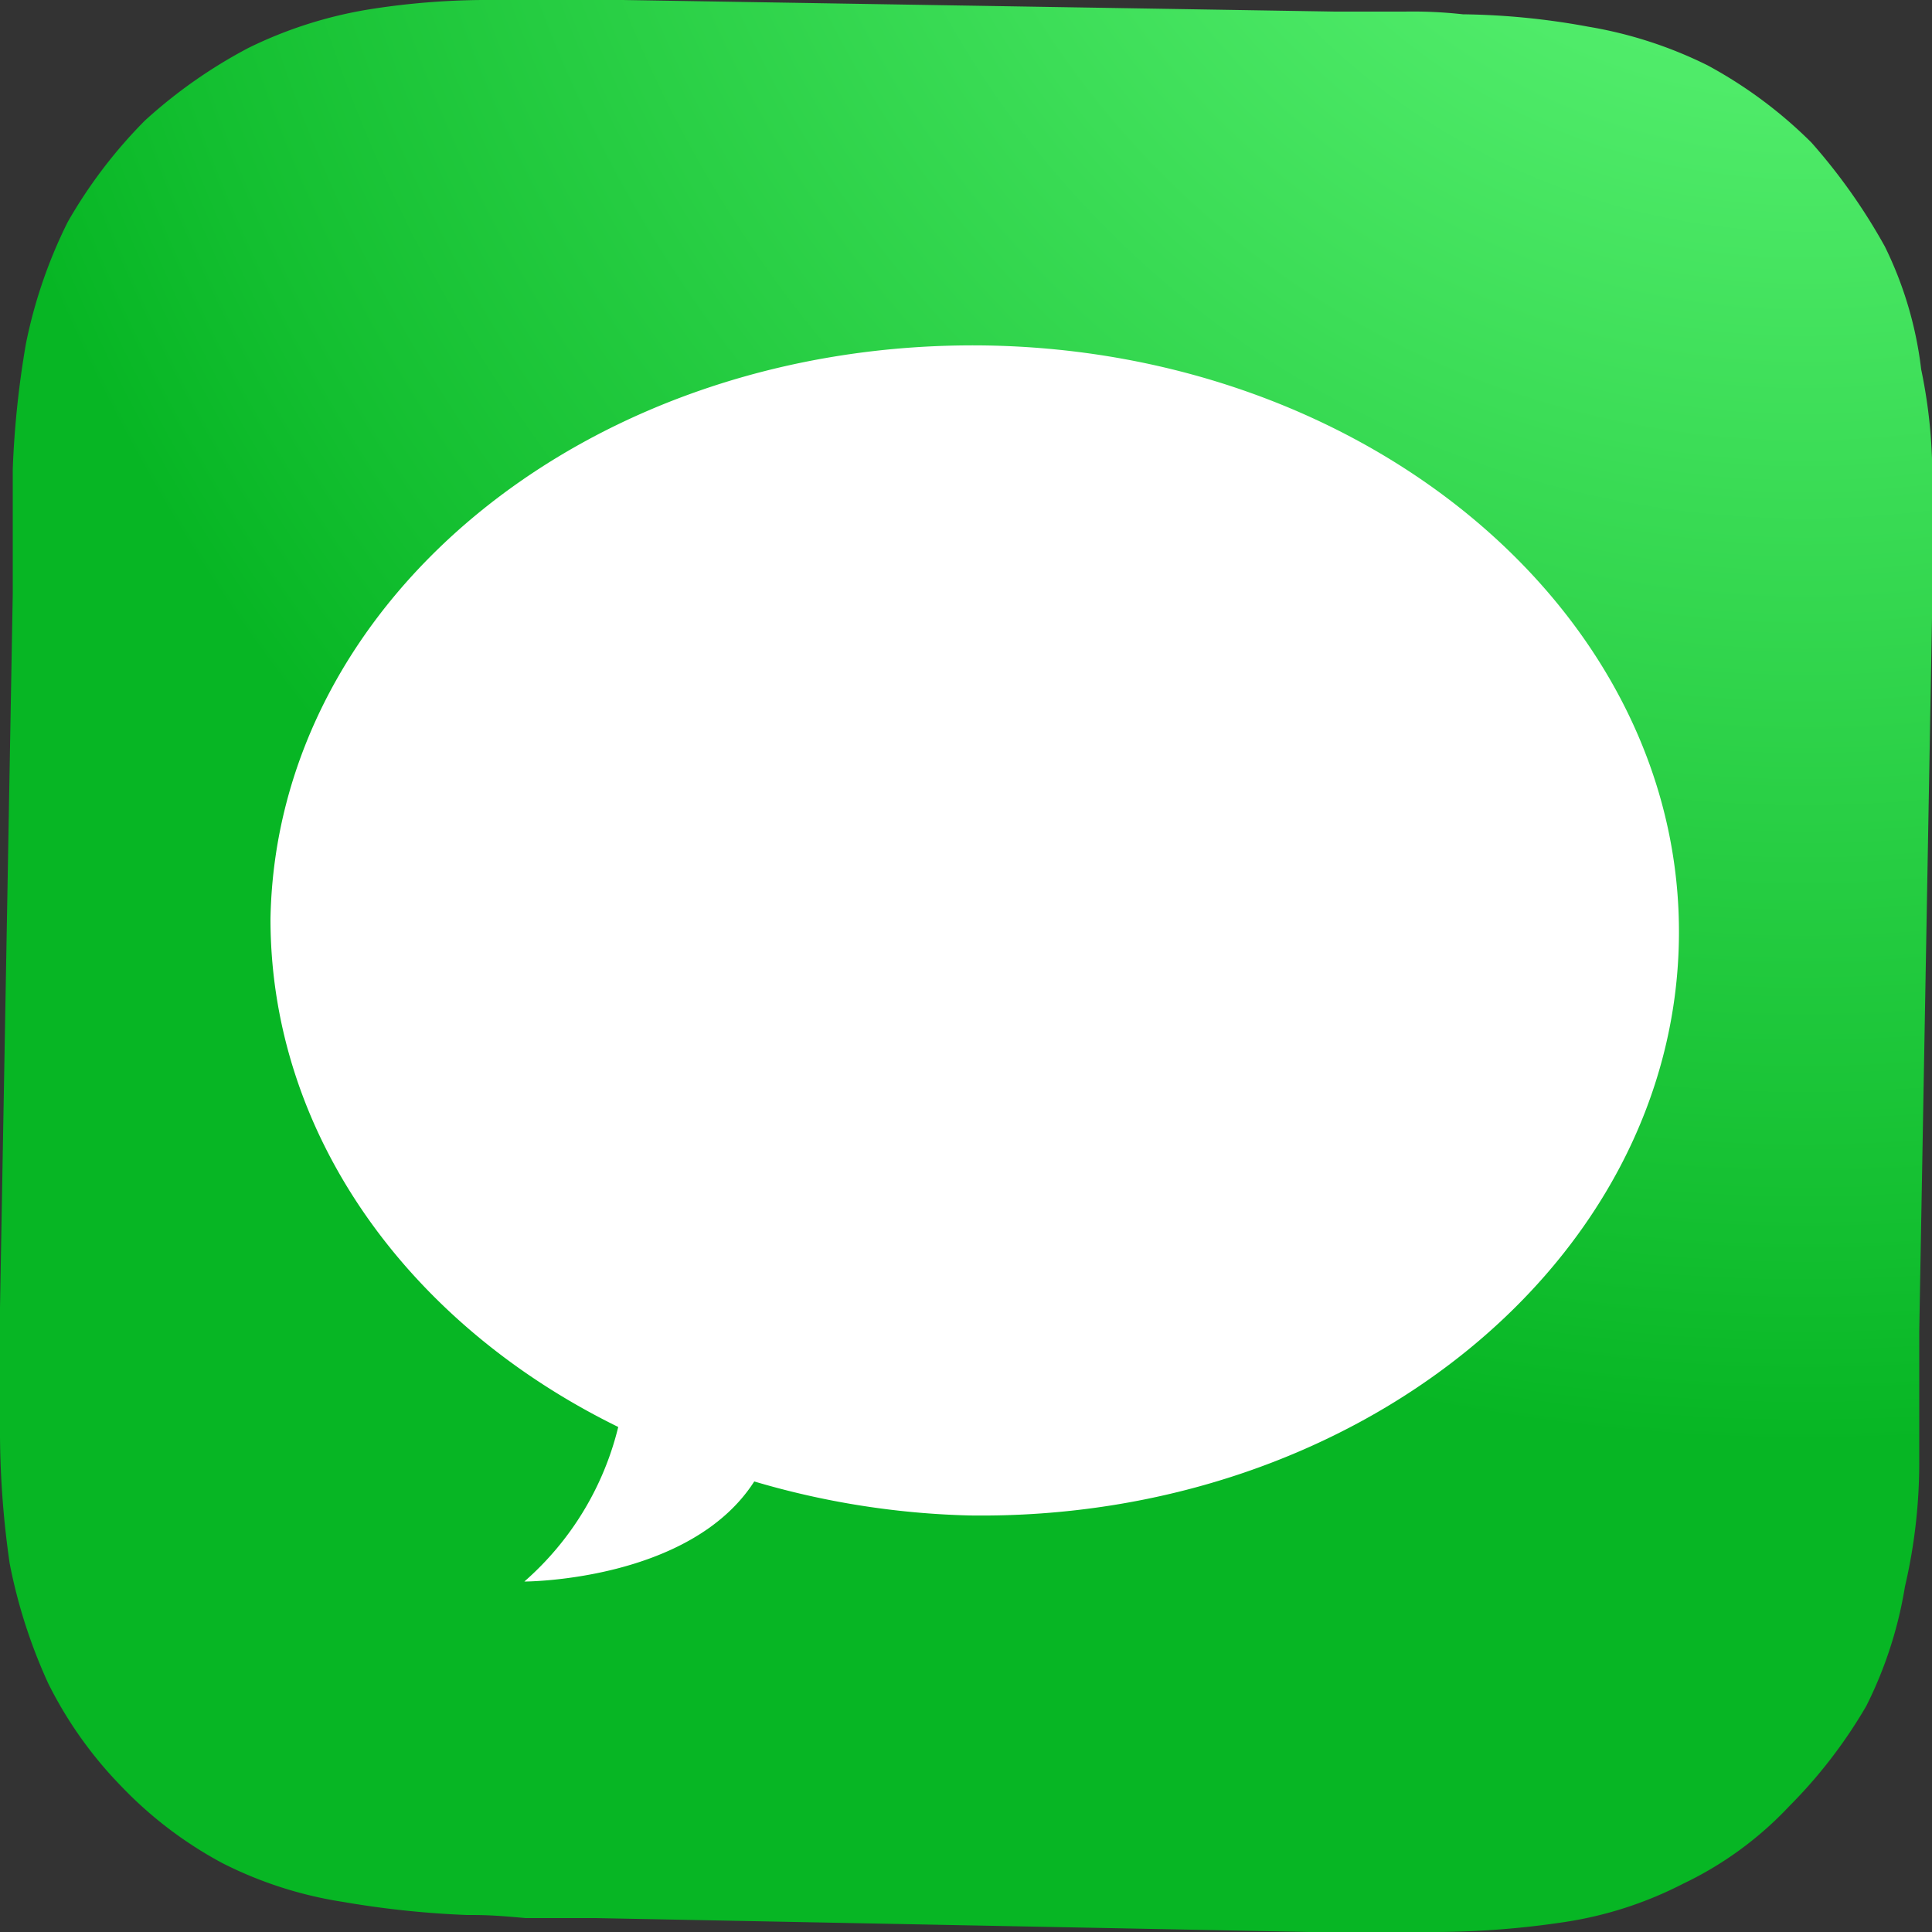
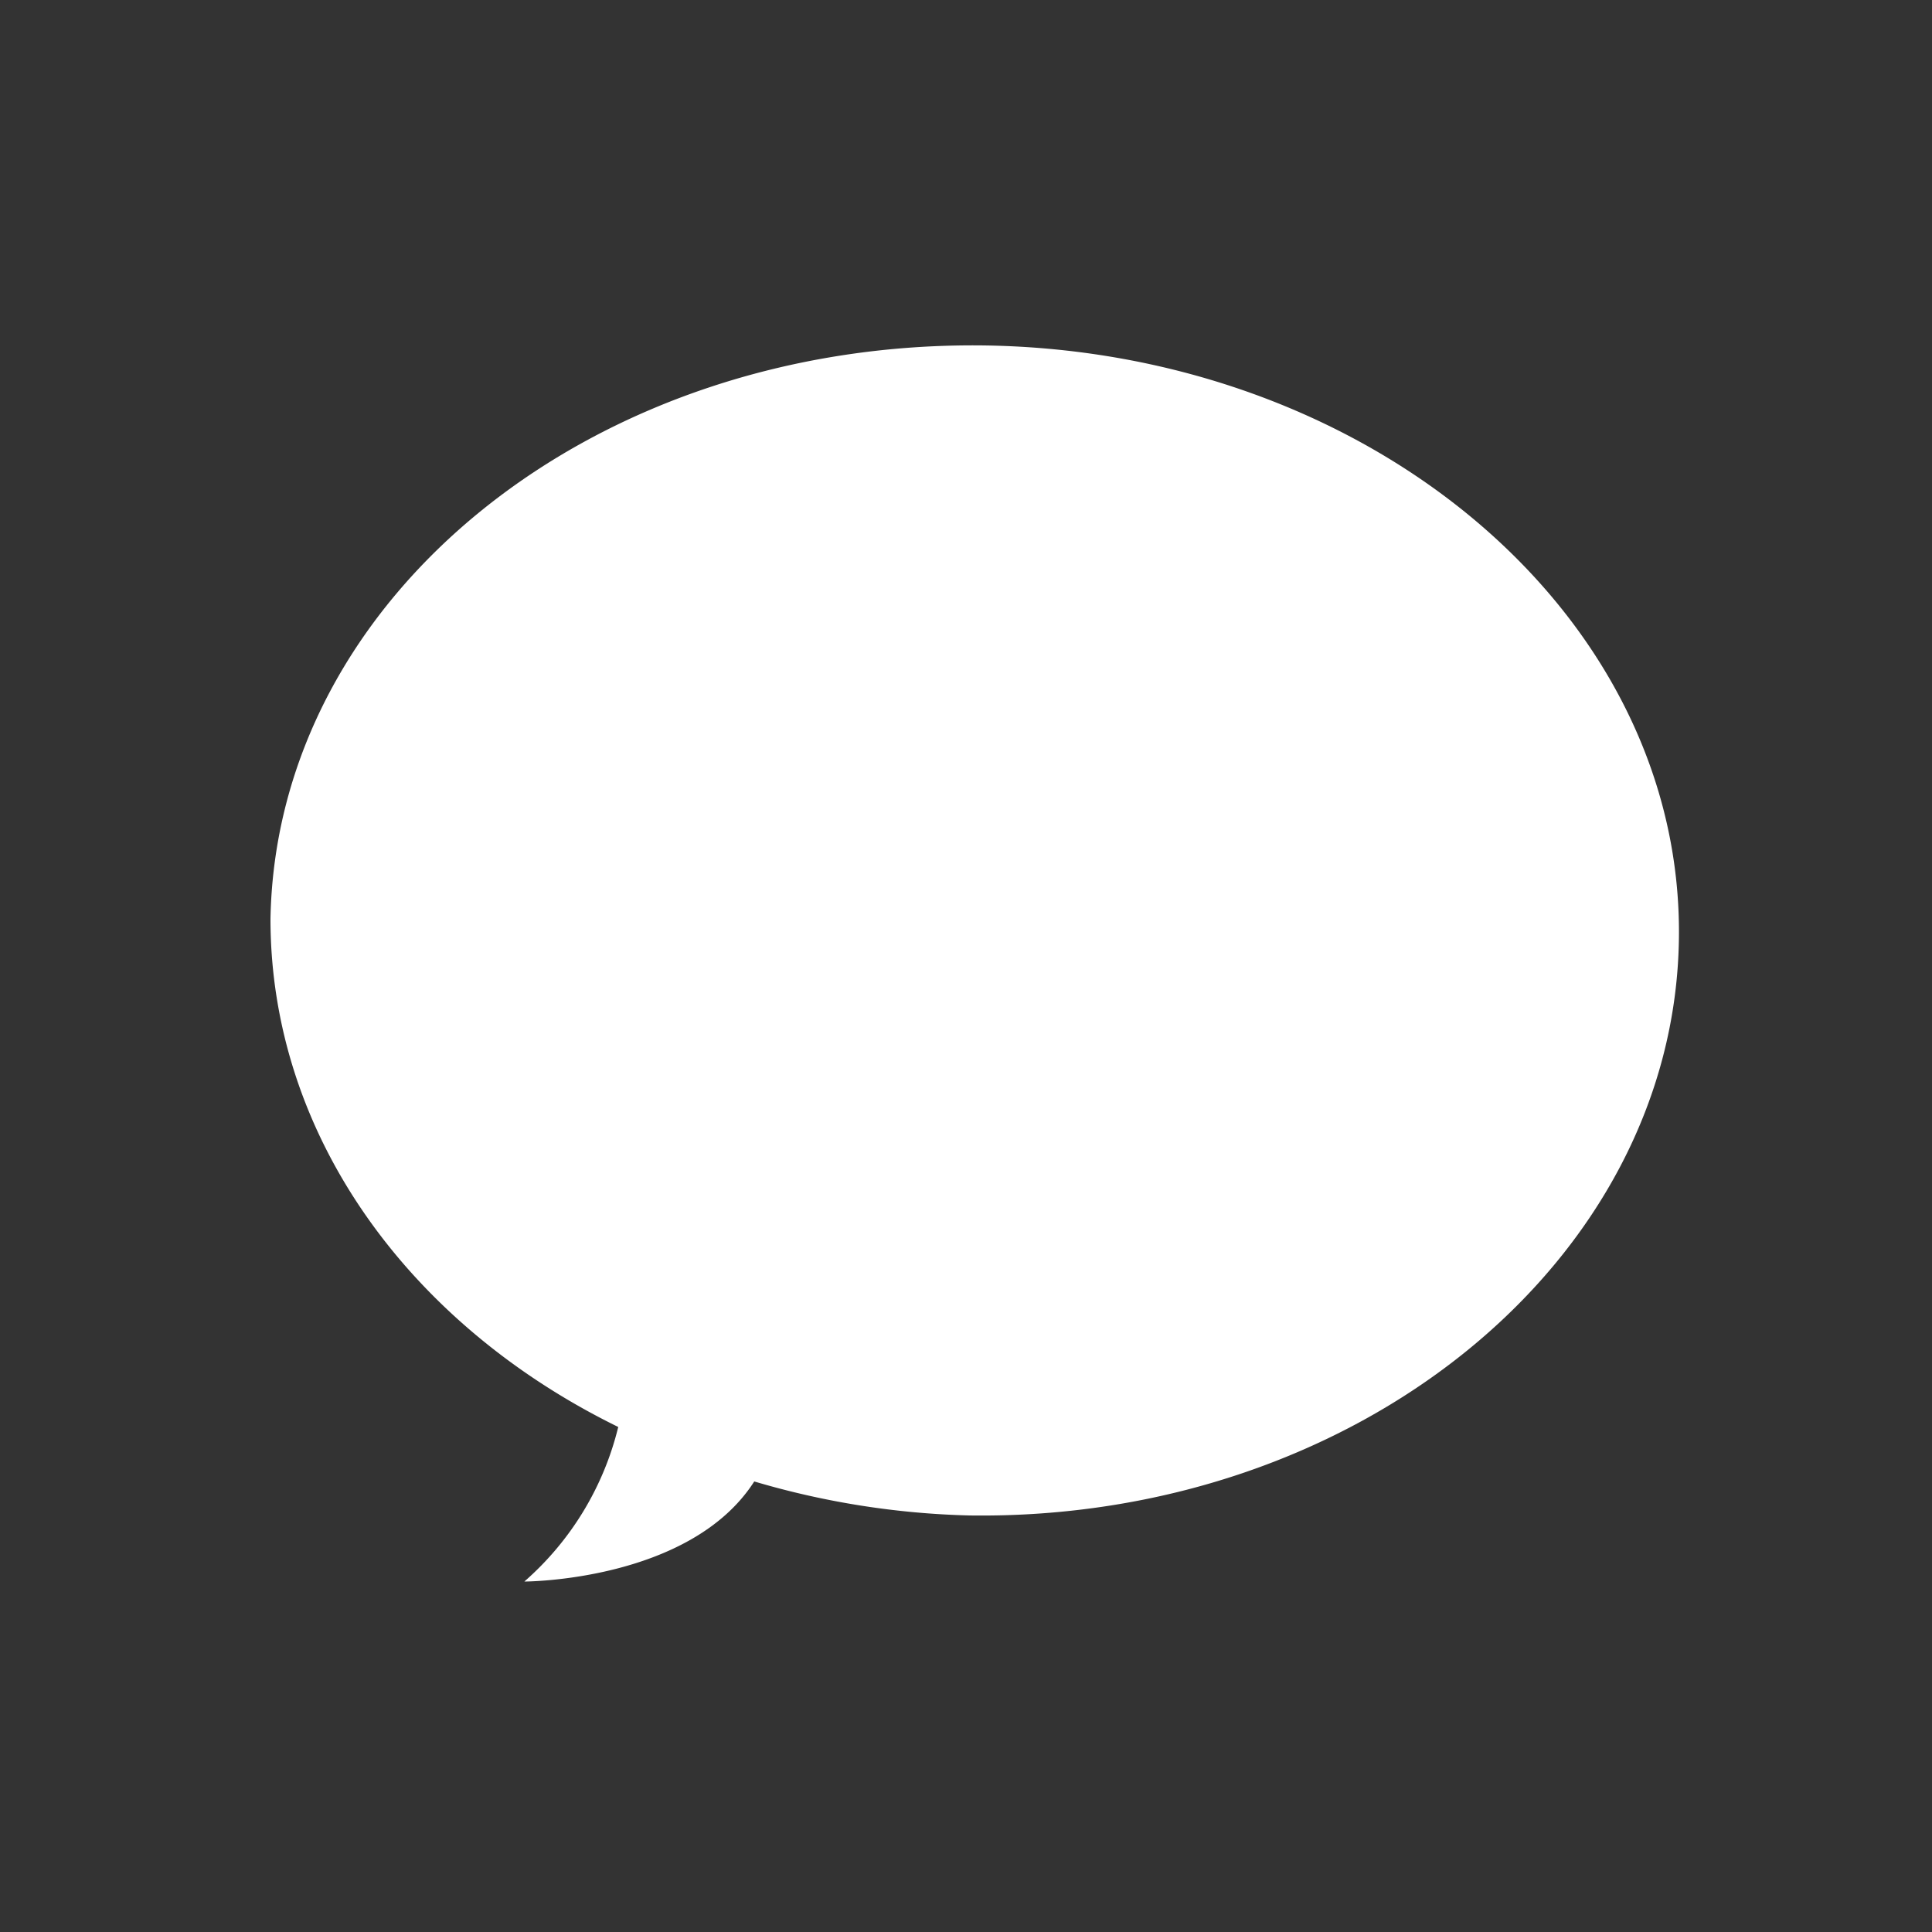
<svg xmlns="http://www.w3.org/2000/svg" viewBox="0 0 50 50">
  <rect x="0" y="0" width="50" height="50" fill="#333333" stroke="none" />
  <defs>
    <style>.cls-1{fill:url(#radial-gradient);}.cls-2{fill:#fff;}</style>
    <radialGradient id="radial-gradient" cx="5843.93" cy="-78.97" r="53.8" gradientTransform="matrix(0.92, 0.01, -0.01, 0.92, -5330.45, 2.18)" gradientUnits="userSpaceOnUse">
      <stop offset="0" stop-color="#66fc80" />
      <stop offset="0.29" stop-color="#4feb69" />
      <stop offset="0.89" stop-color="#13bf30" />
      <stop offset="1" stop-color="#07b624" />
    </radialGradient>
  </defs>
  <title>iMessages</title>
  <g id="图层_2" data-name="图层 2">
    <g id="图层_1-2" data-name="图层 1">
      <g id="_512_App_Icon_Clipping_Path" data-name="512 App Icon Clipping Path">
-         <path class="cls-1" d="M50,12.8a13.49,13.49,0,0,0-.28-3.24,9.79,9.79,0,0,0-.94-3.18,15.06,15.06,0,0,0-1.9-2.69,11.64,11.64,0,0,0-2.69-2,11,11,0,0,0-3.09-1A18.94,18.94,0,0,0,37.86.37,11.73,11.73,0,0,0,36.36.3l-1.81,0L16.12,0,14.31,0a13,13,0,0,0-1.52,0A19.51,19.51,0,0,0,9.57.24a11.11,11.11,0,0,0-3.14,1A12.89,12.89,0,0,0,3.75,3.12a12.58,12.58,0,0,0-2,2.63A12.64,12.64,0,0,0,.67,8.9a24.41,24.41,0,0,0-.34,3.24c0,.34,0,.64,0,1.44s0,1.41,0,1.8L0,33.84c0,.45,0,1.09,0,1.85s0,1.12,0,1.48a24,24,0,0,0,.25,3.29,13.71,13.71,0,0,0,1,3.11,10.54,10.54,0,0,0,1.88,2.65,10.42,10.42,0,0,0,2.63,2,10.37,10.37,0,0,0,3.11,1,24.49,24.49,0,0,0,3.21.34c.41,0,.67,0,1.52.08l1.82,0L33.89,50l1.8,0c.84,0,1.13,0,1.51,0a22.82,22.82,0,0,0,3.24-.25,9.91,9.91,0,0,0,3.12-1,9.16,9.16,0,0,0,2.74-2,12.75,12.75,0,0,0,2-2.6,10.69,10.69,0,0,0,1-3.09,14.11,14.11,0,0,0,.37-3.27c0-.36,0-.7,0-1.49s0-1.4,0-1.85L50,16c0-.39,0-1,0-1.79S50,13.14,50,12.8Z" />
-       </g>
+         </g>
      <path class="cls-2" d="M25.47,8.94C15.36,8.81,7.15,15.43,7,23.78,7,29.36,10.57,34.27,16,36.93a7.75,7.75,0,0,1-2.43,4s4.29,0,5.95-2.59a21.43,21.43,0,0,0,5.57.88c10,.14,18.24-6.56,18.36-14.92S35.48,9.08,25.47,8.94Z" />
    </g>
  </g>
</svg>